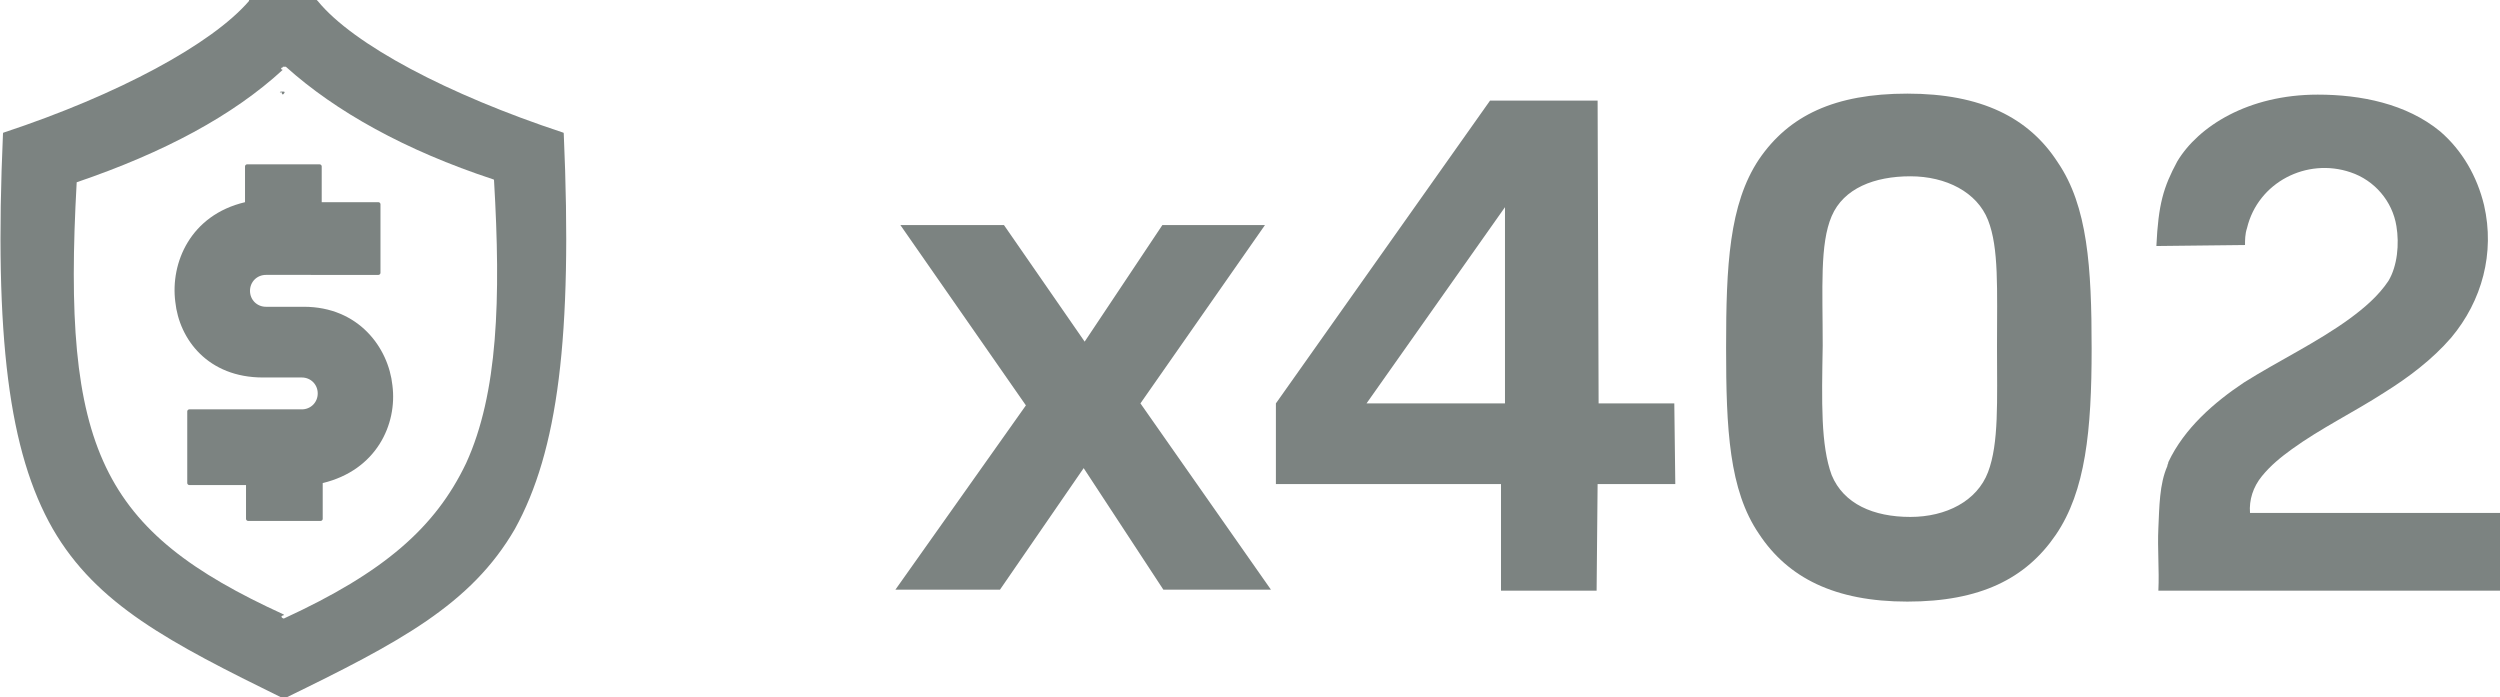
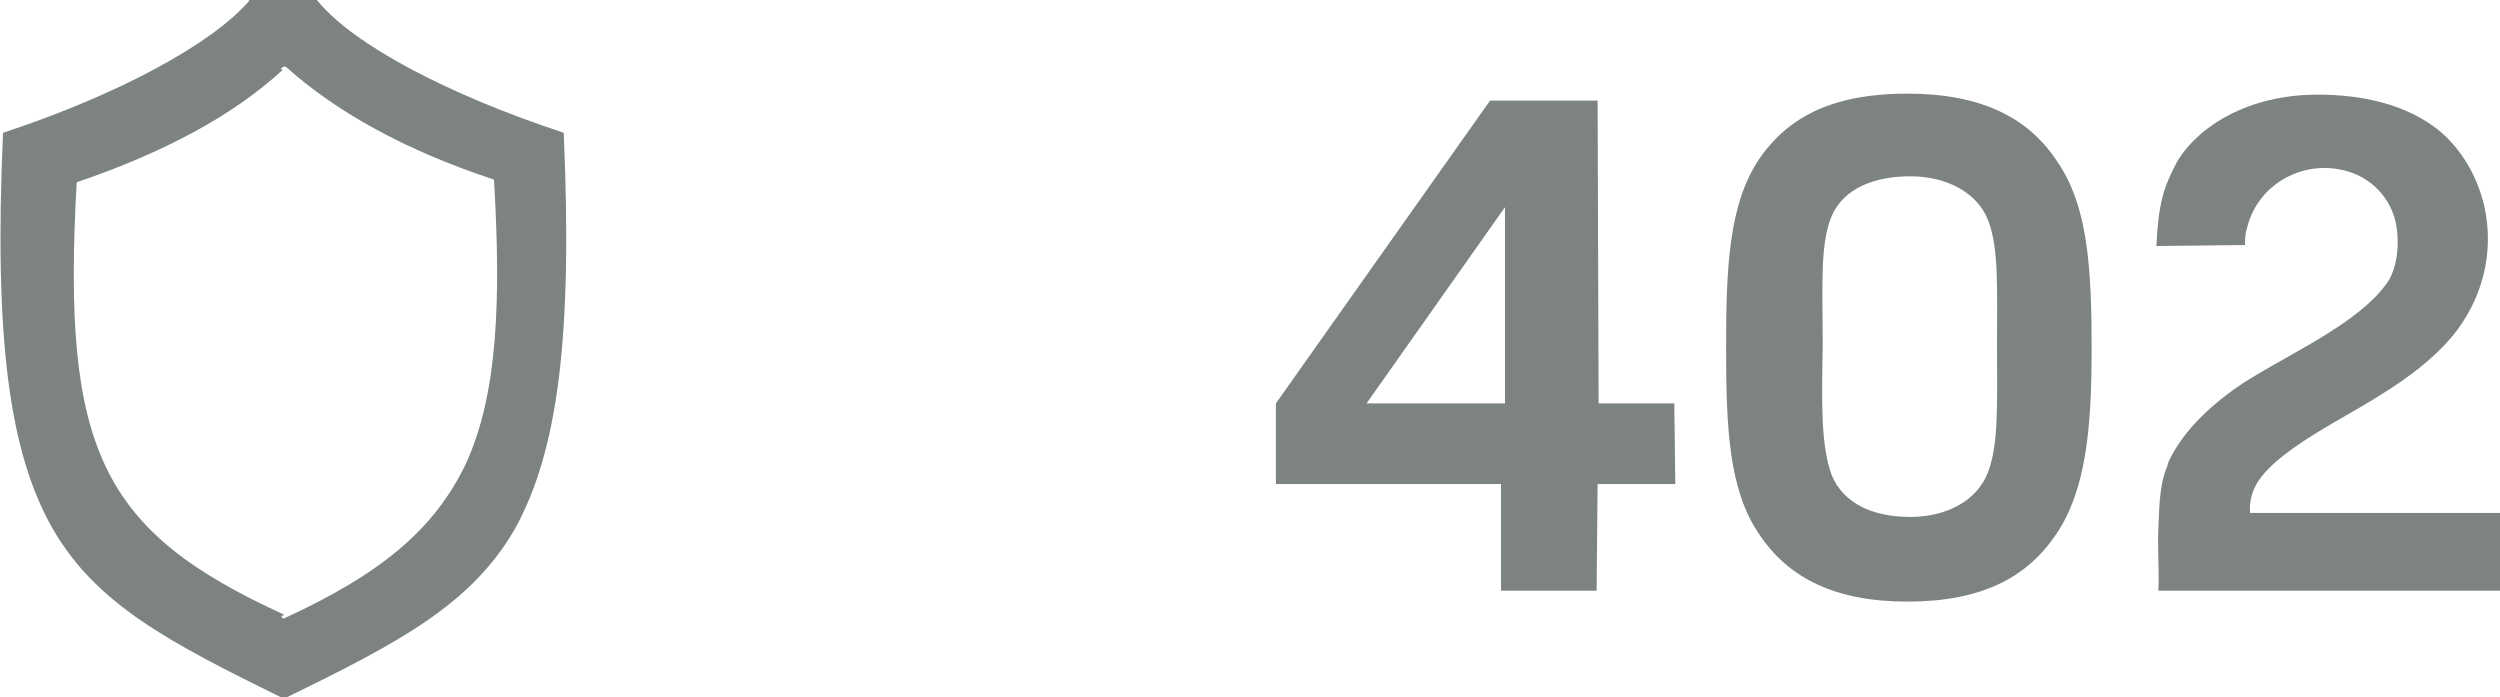
<svg xmlns="http://www.w3.org/2000/svg" version="1.1" id="Layer_1" x="0px" y="0px" viewBox="0 0 251 70" style="enable-background:new 0 0 251 70;" xml:space="preserve">
  <style type="text/css">
	.st0{fill:#7C8381;}
</style>
  <g>
-     <path class="st0" d="M28.4,9.1C28.4,9.1,28.4,9.1,28.4,9.1C28.4,9.1,28.4,9.1,28.4,9.1z" />
-     <path class="st0" d="M28.4,9.1L28.4,9.1L28.4,9.1z" />
-     <path class="st0" d="M28.3,9.4c0.1,0.1,0.1,0.1,0.1,0.1c0.1-0.1,0.1-0.1,0.1-0.1c0.1-0.1,0.1-0.2,0-0.2h-0.1h-0.1h-0.1   c0,0-0.1,0-0.1,0.1C28.3,9.2,28.3,9.3,28.3,9.4z" />
    <path class="st0" d="M28.5,64.2C28.5,64.2,28.4,64.2,28.5,64.2c-0.1-0.1-0.1-0.1-0.1,0c-0.1,0.1-0.1,0.1-0.1,0.2   c0,0.1,0.1,0.1,0.1,0.1c0.1,0,0.1-0.1,0.1-0.1C28.6,64.3,28.5,64.3,28.5,64.2z" />
    <g>
      <g>
-         <path class="st0" d="M89.9,59.2L103,40.7L90.4,22.6h10.4l8.1,11.7l7.8-11.7H127l-12.5,17.9l13.1,18.7h-10.8l-8-12.2l-8.4,12.2     L89.9,59.2L89.9,59.2z" />
        <path class="st0" d="M168.2,48.6h-7.8l-0.1,10.7h-9.6V48.6h-22.6v-8.1l21.5-30.4h10.8l0.1,30.4h7.6L168.2,48.6L168.2,48.6z      M151.1,40.5V20.8l-13.9,19.7H151.1z" />
        <path class="st0" d="M206.6,16.3c3,4.4,3.4,10.5,3.4,18.7s-0.6,14.3-3.6,18.7c-3,4.4-7.6,6.7-14.9,6.7c-7.3,0-12-2.4-14.9-6.8     c-3-4.4-3.3-10.5-3.3-18.7s0.3-14.4,3.3-18.9c3-4.4,7.6-6.6,14.9-6.6C198.9,9.4,203.7,11.8,206.6,16.3z M183.9,47.7     c1.2,2.9,4.2,4.2,7.9,4.2c3.6,0,6.7-1.6,7.8-4.5s0.9-7.1,0.9-12.6c0-5.8,0.2-9.9-0.9-12.7s-4.2-4.4-7.8-4.4c-3.6,0-6.7,1.2-7.9,4     c-1.2,2.8-0.9,7.2-0.9,13C182.9,40.4,182.8,44.7,183.9,47.7z" />
        <path class="st0" d="M217.7,46.4c1.6-3.4,4.6-6,7.6-8c3.5-2.2,7.3-4,10.6-6.4c1.5-1.1,2.9-2.3,3.9-3.8c0.9-1.5,1.1-3.7,0.8-5.5     c-0.4-2.5-2.2-4.6-4.6-5.4c-4.4-1.5-9.3,1-10.4,5.6c-0.2,0.6-0.2,1.2-0.2,1.7l-8.9,0.1c0.2-4.2,0.7-5.9,2.1-8.5     c2.1-3.5,7.1-6.7,14.1-6.7c4.3,0,8.9,0.9,12.3,3.7c2.2,1.9,3.7,4.5,4.4,7.4c1.1,4.8-0.2,9.6-3.3,13.3c-1.9,2.2-4.3,4-6.7,5.5     c-3.1,2-6.4,3.6-9.3,5.7c-1.1,0.8-2.1,1.6-3,2.7s-1.3,2.4-1.2,3.7c2.6,0,5.1,0,7.8,0c3.2,0,6.5,0,9.7,0c2.3,0,4.6,0,6.9,0     c0.2,0,0.4,0,0.7,0v7.8h-34.3c0.1-2.1-0.1-4.2,0-6.3c0.1-2.1,0.1-4.4,0.9-6.2C217.6,46.6,217.7,46.6,217.7,46.4z" />
      </g>
      <path class="st0" d="M56.6,13.4c0-0.1-0.1-0.1-0.1-0.1c-11.5-3.8-21-8.8-24.6-13.2C31.8,0,31.8,0,31.8,0h-6.7C25,0,25,0,25,0.1    C21.3,4.4,11.9,9.5,0.4,13.3c-0.1,0-0.1,0.1-0.1,0.1c-0.9,20.5,0.6,32,5,39.7c4.4,7.6,11.7,11.4,23.1,17h0.1h0.1    c11.5-5.6,18.7-9.4,23.1-17C56,45.3,57.5,33.9,56.6,13.4z M28.5,62.1L28.5,62.1c-0.1,0-0.2-0.1-0.2-0.1c-0.1-0.1,0-0.2,0.1-0.2    c0,0,0.1,0,0.1-0.1C10.1,53.3,6.2,45.1,7.7,18.3c8.8-3,15.7-6.7,20.7-11.3C28.4,7,28.4,7,28.3,7c-0.1-0.1-0.1-0.2,0-0.2    c0,0,0.1,0,0.1-0.1h0.1h0.1h0.1c5,4.5,12,8.4,20.8,11.3c0.1,0,0.1,0.1,0.1,0.1c0.7,11.9,0.4,21.4-2.8,28.4    C43.7,53,38.5,57.5,28.5,62.1z" />
-       <path class="st0" d="M39.4,38.7c-0.4-3.8-3.4-7.9-8.9-7.9h-3.8c-0.9,0-1.6-0.7-1.6-1.6c0-0.9,0.7-1.6,1.6-1.6H38    c0.1,0,0.2-0.1,0.2-0.2v-6.9c0-0.1-0.1-0.2-0.2-0.2h-5.7v-3.6c0-0.1-0.1-0.2-0.2-0.2h-7.3c-0.1,0-0.2,0.1-0.2,0.2v3.6    c-5.5,1.3-7.5,6.1-7,10c0.4,3.8,3.3,7.6,8.8,7.6c0.1,0,0.1,0,0.2,0h3.7c0.9,0,1.6,0.7,1.6,1.6c0,0.9-0.7,1.6-1.6,1.6H19    c-0.1,0-0.2,0.1-0.2,0.2v7.2c0,0.1,0.1,0.2,0.2,0.2h5.7v3.4c0,0.1,0.1,0.2,0.2,0.2h7.3c0.1,0,0.2-0.1,0.2-0.2v-3.6    C37.8,47.2,39.9,42.6,39.4,38.7z" />
    </g>
  </g>
</svg>